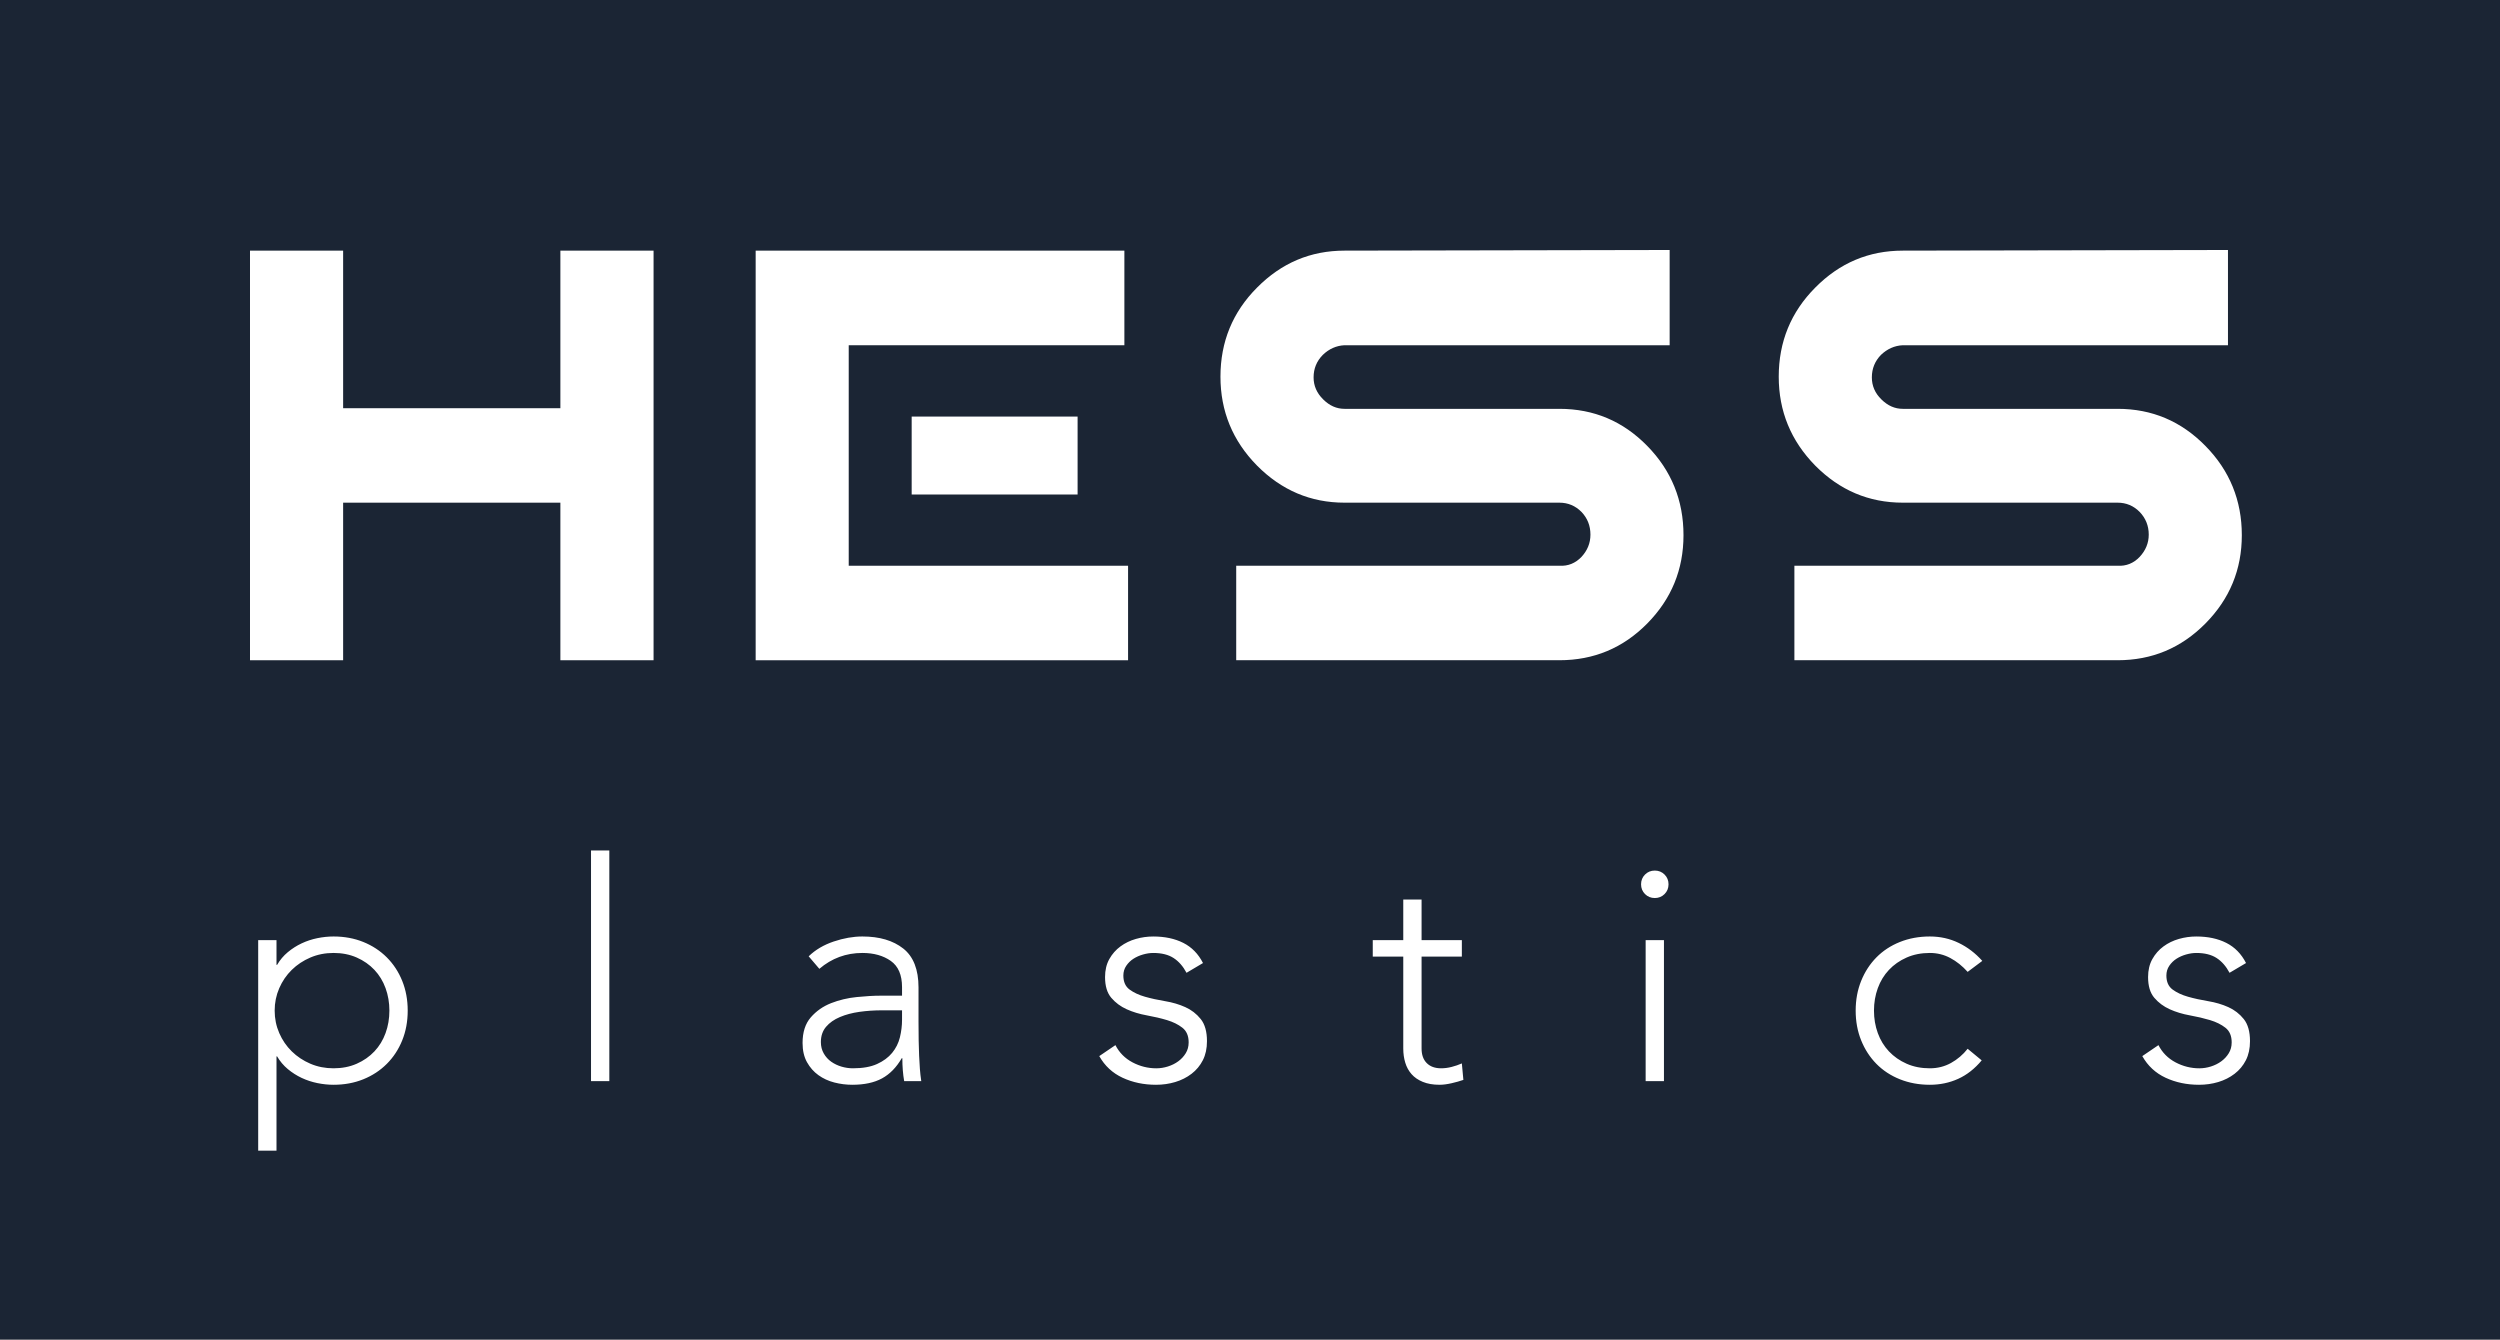
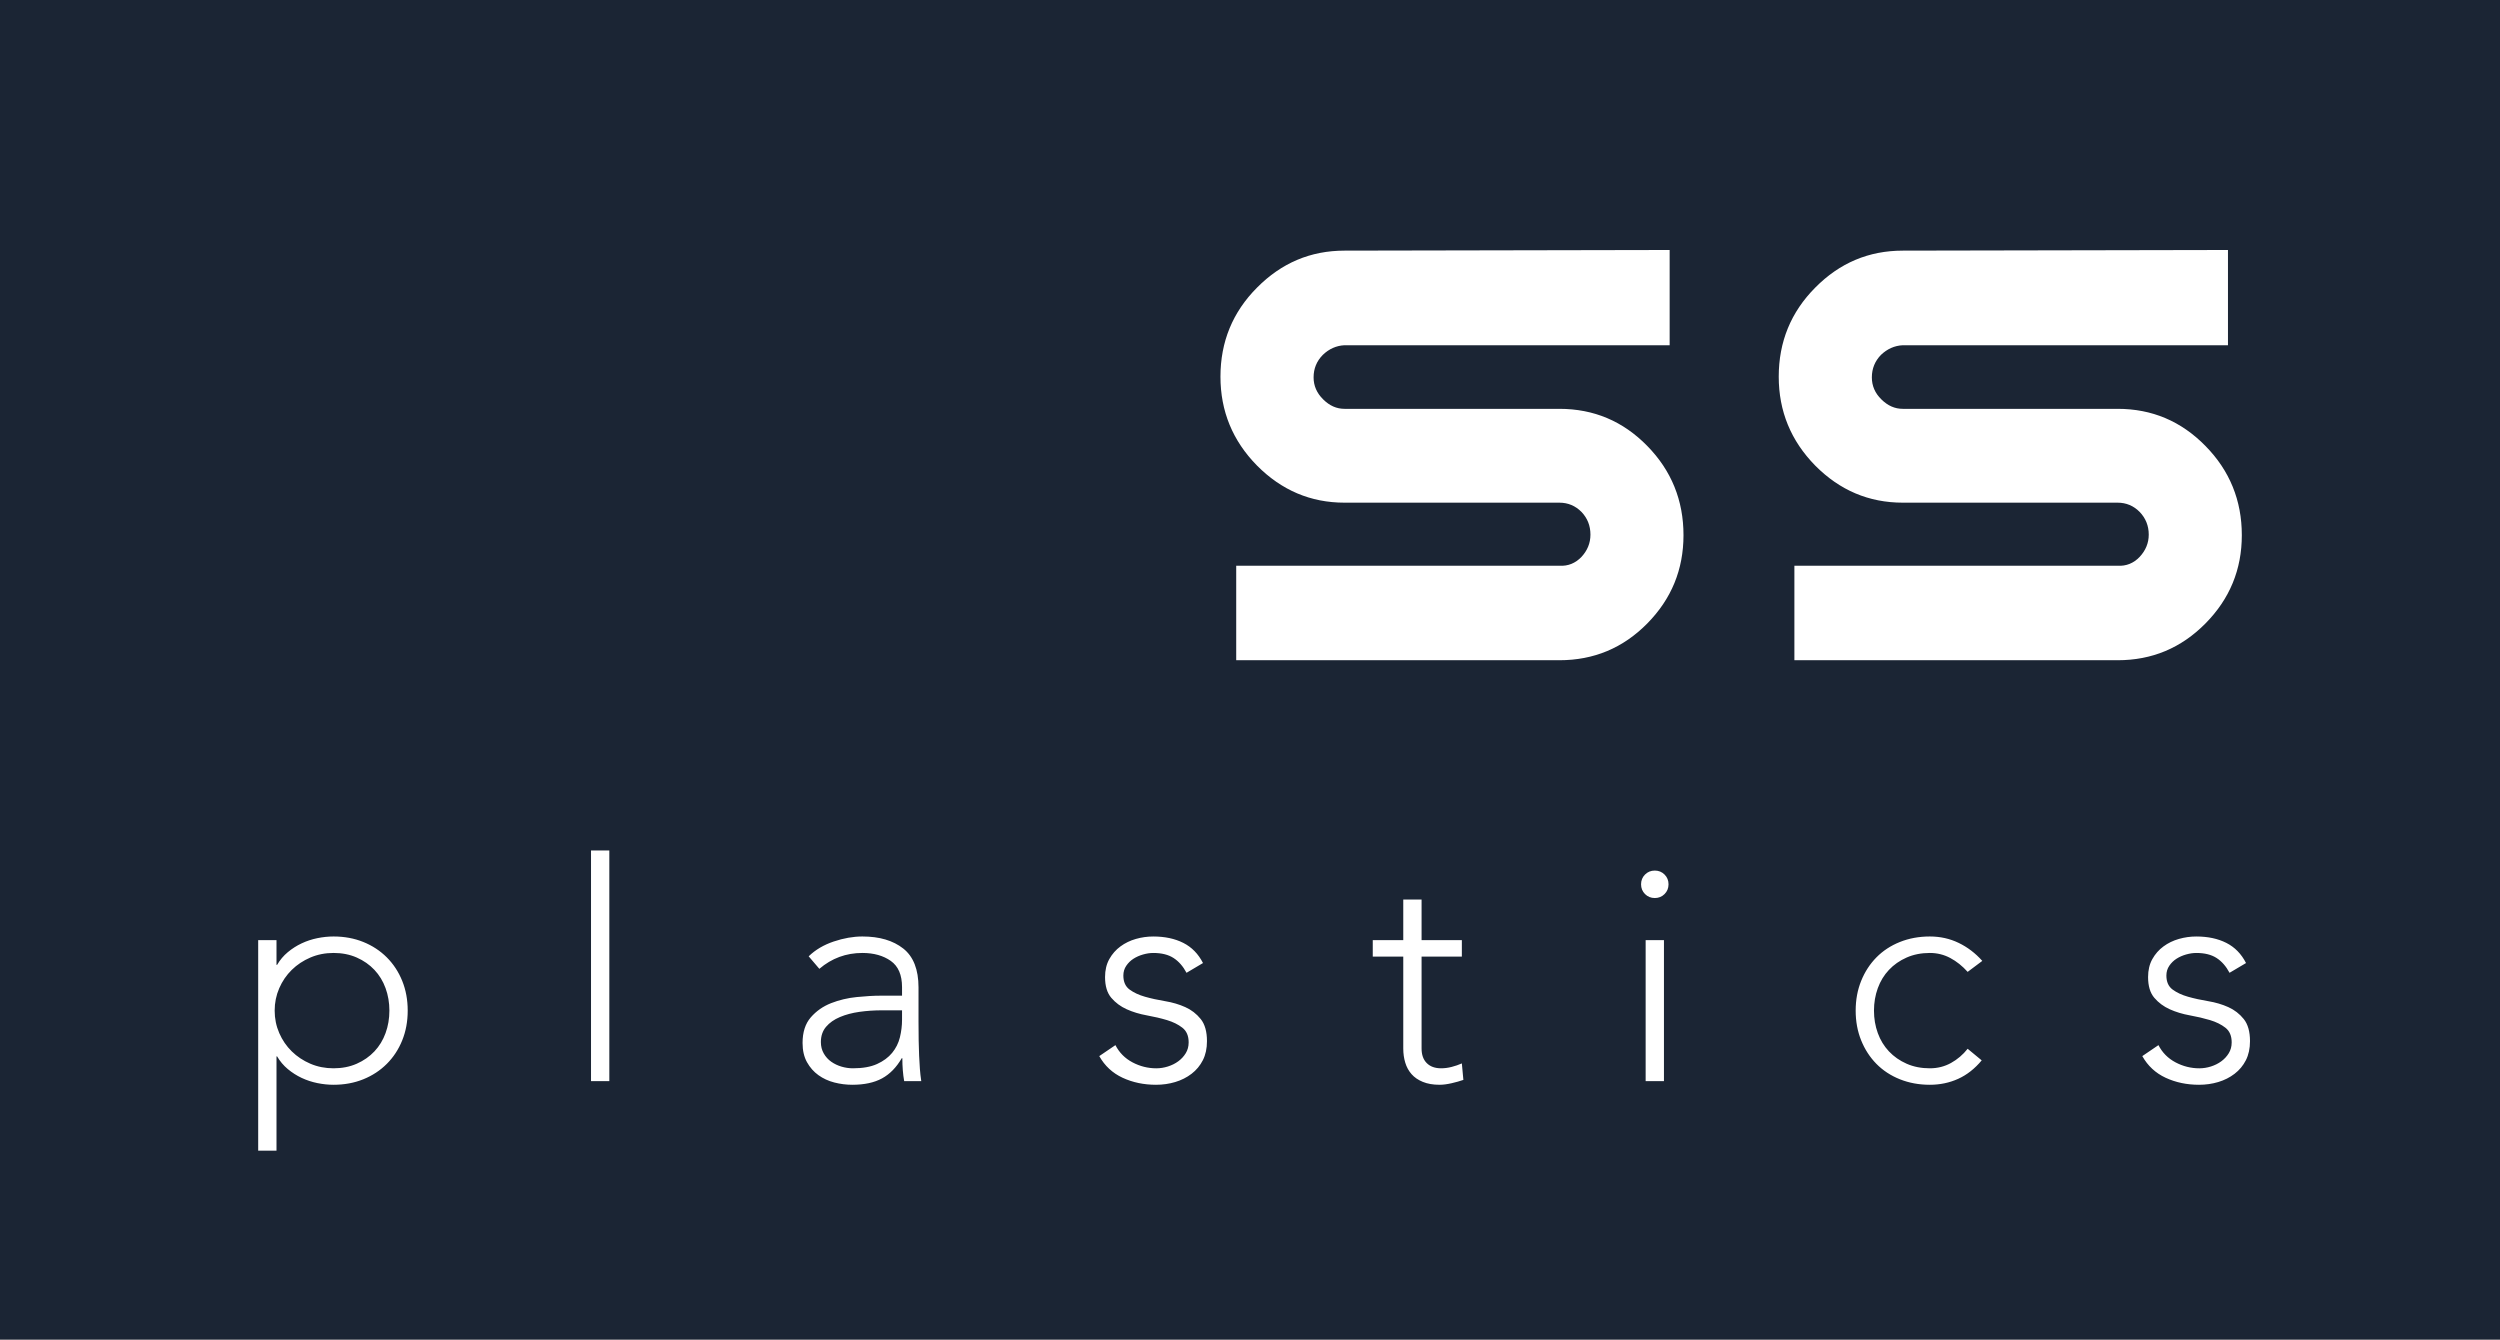
<svg xmlns="http://www.w3.org/2000/svg" id="Ebene_1" width="425.197" height="227.826" viewBox="0 0 425.197 227.826">
  <rect x="0" y="0" width="425.197" height="227.826" fill="#808080" stroke="none" />
  <polygon points="0 0 0 227.826 425.197 227.826 425.197 0 0 0 0 0" style="fill:#1b2534;" />
-   <polygon points="155.056 70.85 183.276 70.85 183.276 84.105 155.056 84.105 155.056 70.85 155.056 70.85" style="fill:#fff;" />
-   <polygon points="144.349 96.221 191.861 96.221 191.861 112.296 128.522 112.296 128.522 42.628 191.233 42.628 191.233 58.719 144.349 58.719 144.349 96.221 144.349 96.221" style="fill:#fff;" />
  <path d="M265.217,85.494h-36.546c-5.761,0-10.71-2.111-14.876-6.304-4.151-4.22-6.222-9.256-6.222-15.126,0-5.929,2.071-10.982,6.222-15.148,4.166-4.203,9.115-6.288,14.876-6.288l55.3-.109v16.199h-55.3c-1.393.068-2.633.623-3.686,1.639-1.039,1.047-1.572,2.324-1.572,3.825,0,1.441.552,2.684,1.63,3.746,1.093,1.089,2.303,1.608,3.628,1.608h36.546c5.861,0,10.833,2.103,14.949,6.313,4.111,4.194,6.161,9.262,6.161,15.178,0,5.846-2.05,10.841-6.161,15.014-4.116,4.174-9.088,6.252-14.949,6.252h-54.964v-16.07h54.964c1.485.085,2.729-.433,3.758-1.505,1.011-1.097,1.526-2.347,1.526-3.793,0-1.506-.515-2.799-1.526-3.858-1.029-1.035-2.273-1.572-3.758-1.572h0Z" style="fill:#fff;" />
  <path d="M43.912,195.707h3.114v-16.036h.104c.484.83,1.09,1.549,1.816,2.154.727.605,1.513,1.107,2.361,1.505.847.398,1.738.691,2.673.882.934.19,1.85.285,2.751.285,1.833,0,3.52-.311,5.06-.934,1.539-.623,2.871-1.496,3.996-2.62,1.124-1.124,1.998-2.457,2.621-3.996.623-1.54.934-3.226.934-5.06s-.311-3.52-.934-5.06c-.623-1.539-1.497-2.871-2.621-3.996-1.125-1.124-2.457-1.998-3.996-2.621-1.54-.623-3.226-.934-5.06-.934-.9,0-1.816.096-2.751.285-.934.191-1.825.485-2.673.883-.848.398-1.635.9-2.361,1.505s-1.332,1.323-1.816,2.153h-.104v-4.203h-3.114v35.808h0ZM47.493,168.072c.519-1.193,1.228-2.231,2.128-3.113.899-.883,1.954-1.583,3.166-2.102,1.211-.519,2.525-.779,3.944-.779,1.453,0,2.768.26,3.944.779,1.176.519,2.18,1.219,3.01,2.102.83.882,1.461,1.92,1.894,3.113.432,1.194.649,2.465.649,3.815,0,1.349-.216,2.62-.649,3.814-.433,1.194-1.064,2.232-1.894,3.114-.83.882-1.834,1.583-3.01,2.102-1.177.519-2.491.778-3.944.778-1.419,0-2.733-.259-3.944-.778-1.211-.519-2.266-1.22-3.166-2.102-.9-.882-1.609-1.92-2.128-3.114-.519-1.194-.778-2.465-.778-3.814,0-1.35.26-2.621.778-3.815h0ZM100.519,183.875h3.114v-39.234h-3.114v39.234h0ZM156.22,167.943c0-3.044-.865-5.25-2.594-6.617-1.731-1.366-4.048-2.05-6.954-2.05-1.557,0-3.184.285-4.879.856-1.695.571-3.113,1.41-4.255,2.517l1.816,2.128c2.11-1.799,4.549-2.699,7.318-2.699,1.937,0,3.546.45,4.826,1.35,1.279.9,1.92,2.387,1.92,4.463v1.453h-3.633c-1.176,0-2.534.078-4.073.233-1.54.156-2.993.502-4.36,1.038-1.367.537-2.517,1.341-3.451,2.413-.934,1.073-1.401,2.526-1.401,4.36,0,1.28.251,2.37.752,3.269.502.9,1.15,1.635,1.947,2.206.795.571,1.694.986,2.698,1.245,1.003.26,2.024.389,3.062.389,2.041,0,3.728-.363,5.06-1.089,1.331-.727,2.447-1.869,3.347-3.426h.104c0,1.419.104,2.717.311,3.893h2.906c-.103-.692-.181-1.384-.233-2.076-.052-.692-.096-1.435-.13-2.232-.035-.795-.061-1.66-.078-2.595-.017-.934-.026-1.989-.026-3.165v-5.864h0ZM153.418,171.835v1.609c0,1.003-.122,1.998-.363,2.984-.243.986-.684,1.868-1.324,2.646-.64.779-1.496,1.41-2.568,1.894-1.073.485-2.44.727-4.1.727-.658,0-1.307-.095-1.946-.285-.641-.19-1.22-.467-1.739-.831-.519-.363-.943-.83-1.271-1.401-.329-.571-.493-1.219-.493-1.946,0-1.038.293-1.902.882-2.595.588-.692,1.375-1.245,2.361-1.661.986-.415,2.093-.708,3.322-.882,1.227-.172,2.499-.259,3.814-.259h3.425ZM186.961,179.619c.934,1.661,2.257,2.889,3.97,3.685,1.712.795,3.606,1.193,5.682,1.193,1.142,0,2.232-.155,3.27-.467,1.038-.311,1.963-.778,2.776-1.401.813-.623,1.453-1.392,1.92-2.309.467-.917.701-1.998.701-3.244,0-1.626-.355-2.88-1.064-3.762-.71-.882-1.583-1.557-2.621-2.024-1.038-.467-2.179-.805-3.425-1.012-1.245-.208-2.387-.458-3.425-.753-1.038-.293-1.912-.7-2.621-1.219s-1.064-1.315-1.064-2.387c0-.623.164-1.176.493-1.661.329-.484.735-.882,1.22-1.194.484-.311,1.029-.553,1.635-.726.604-.173,1.184-.26,1.738-.26,1.418,0,2.569.286,3.451.857.882.571,1.617,1.41,2.206,2.517l2.802-1.661c-.796-1.557-1.912-2.699-3.347-3.425-1.436-.727-3.14-1.09-5.112-1.09-1.004,0-1.99.139-2.958.415-.969.277-1.842.701-2.621,1.272-.778.57-1.41,1.289-1.894,2.153-.485.865-.726,1.886-.726,3.062,0,1.523.354,2.699,1.063,3.529.709.83,1.583,1.479,2.621,1.946,1.038.467,2.18.813,3.425,1.038,1.246.225,2.387.493,3.425.804,1.038.312,1.912.745,2.621,1.298.709.554,1.064,1.384,1.064,2.491,0,.692-.165,1.306-.493,1.842-.329.537-.752.995-1.271,1.375-.519.382-1.108.675-1.765.883-.658.207-1.315.311-1.972.311-1.419,0-2.768-.337-4.048-1.012-1.28-.675-2.249-1.652-2.906-2.932l-2.75,1.868h0ZM248.63,159.899h-6.85v-6.902h-3.114v6.902h-5.189v2.802h5.189v15.621c0,.865.112,1.669.338,2.413.224.744.579,1.393,1.064,1.946.484.554,1.123.995,1.92,1.323.795.329,1.746.493,2.854.493.588,0,1.263-.086,2.024-.259.761-.174,1.435-.363,2.024-.571l-.26-2.802c-.553.242-1.133.441-1.738.596-.606.156-1.203.234-1.791.234-1.037,0-1.851-.294-2.439-.882-.588-.588-.882-1.418-.882-2.491v-15.621h6.85v-2.802h0ZM279.889,183.875h3.114v-23.976h-3.114v23.976h0ZM279.785,152.062c.449.45,1.003.675,1.661.675.656,0,1.21-.225,1.66-.675.45-.449.675-1.003.675-1.66s-.225-1.211-.675-1.661c-.45-.449-1.004-.675-1.66-.675-.658,0-1.212.226-1.661.675-.45.45-.675,1.004-.675,1.661s.225,1.211.675,1.66h0ZM334.656,178.374c-.796,1.004-1.738,1.808-2.828,2.413-1.09.606-2.292.908-3.607.908-1.453,0-2.768-.259-3.944-.778-1.176-.519-2.18-1.22-3.01-2.102-.83-.882-1.462-1.92-1.894-3.114-.433-1.194-.649-2.465-.649-3.814,0-1.35.216-2.621.649-3.815.432-1.193,1.064-2.231,1.894-3.113.83-.883,1.834-1.583,3.01-2.102,1.176-.519,2.491-.779,3.944-.779,1.246,0,2.405.286,3.477.857,1.072.571,2.058,1.358,2.958,2.361l2.491-1.868c-1.176-1.315-2.517-2.336-4.022-3.062-1.505-.727-3.139-1.09-4.904-1.09-1.834,0-3.529.311-5.086.934-1.556.623-2.889,1.497-3.996,2.621-1.107,1.125-1.972,2.457-2.594,3.996-.623,1.54-.935,3.226-.935,5.06s.312,3.52.935,5.06c.622,1.539,1.487,2.872,2.594,3.996,1.107,1.124,2.44,1.997,3.996,2.62,1.557.623,3.252.934,5.086.934,1.73,0,3.339-.337,4.827-1.012,1.487-.674,2.819-1.72,3.996-3.139l-2.388-1.972h0ZM364.358,179.619c.934,1.661,2.257,2.889,3.97,3.685,1.713.795,3.607,1.193,5.683,1.193,1.141,0,2.231-.155,3.269-.467,1.038-.311,1.963-.778,2.776-1.401s1.454-1.392,1.921-2.309c.467-.917.7-1.998.7-3.244,0-1.626-.355-2.88-1.064-3.762-.709-.882-1.582-1.557-2.62-2.024s-2.18-.805-3.426-1.012c-1.245-.208-2.387-.458-3.425-.753-1.038-.293-1.912-.7-2.62-1.219-.71-.519-1.064-1.315-1.064-2.387,0-.623.164-1.176.493-1.661.328-.484.734-.882,1.219-1.194.484-.311,1.029-.553,1.635-.726.605-.173,1.185-.26,1.739-.26,1.418,0,2.568.286,3.451.857.882.571,1.616,1.41,2.205,2.517l2.803-1.661c-.797-1.557-1.912-2.699-3.348-3.425-1.436-.727-3.139-1.09-5.111-1.09-1.004,0-1.99.139-2.959.415-.969.277-1.842.701-2.62,1.272-.779.57-1.41,1.289-1.894,2.153-.485.865-.727,1.886-.727,3.062,0,1.523.354,2.699,1.064,3.529.709.83,1.583,1.479,2.621,1.946,1.038.467,2.179.813,3.425,1.038,1.245.225,2.387.493,3.425.804,1.038.312,1.911.745,2.621,1.298.708.554,1.063,1.384,1.063,2.491,0,.692-.164,1.306-.493,1.842-.329.537-.752.995-1.271,1.375-.519.382-1.108.675-1.764.883-.658.207-1.316.311-1.972.311-1.42,0-2.769-.337-4.048-1.012-1.281-.675-2.25-1.652-2.907-2.932l-2.75,1.868h0Z" style="fill:#fff;" />
  <path d="M360.167,85.494h-36.537c-5.786,0-10.739-2.111-14.896-6.304-4.14-4.22-6.209-9.256-6.209-15.126,0-5.929,2.069-10.982,6.209-15.148,4.157-4.203,9.11-6.288,14.896-6.288l55.3-.109v16.199h-55.3c-1.419.068-2.642.623-3.716,1.639-1.018,1.047-1.552,2.324-1.552,3.825,0,1.441.534,2.684,1.62,3.746,1.096,1.089,2.302,1.608,3.648,1.608h36.537c5.848,0,10.805,2.103,14.933,6.313,4.126,4.194,6.186,9.262,6.186,15.178,0,5.846-2.06,10.841-6.186,15.014-4.128,4.174-9.085,6.252-14.933,6.252h-54.979v-16.07h54.979c1.462.085,2.722-.433,3.743-1.505,1.018-1.097,1.546-2.347,1.546-3.793,0-1.506-.528-2.799-1.546-3.858-1.021-1.035-2.281-1.572-3.743-1.572h0Z" style="fill:#fff;" />
-   <polygon points="95.309 85.494 58.359 85.494 58.359 112.293 42.52 112.293 42.52 42.628 58.359 42.628 58.359 69.429 95.309 69.429 95.309 42.628 111.157 42.628 111.157 112.293 95.309 112.293 95.309 85.494 95.309 85.494" style="fill:#fff;" />
</svg>